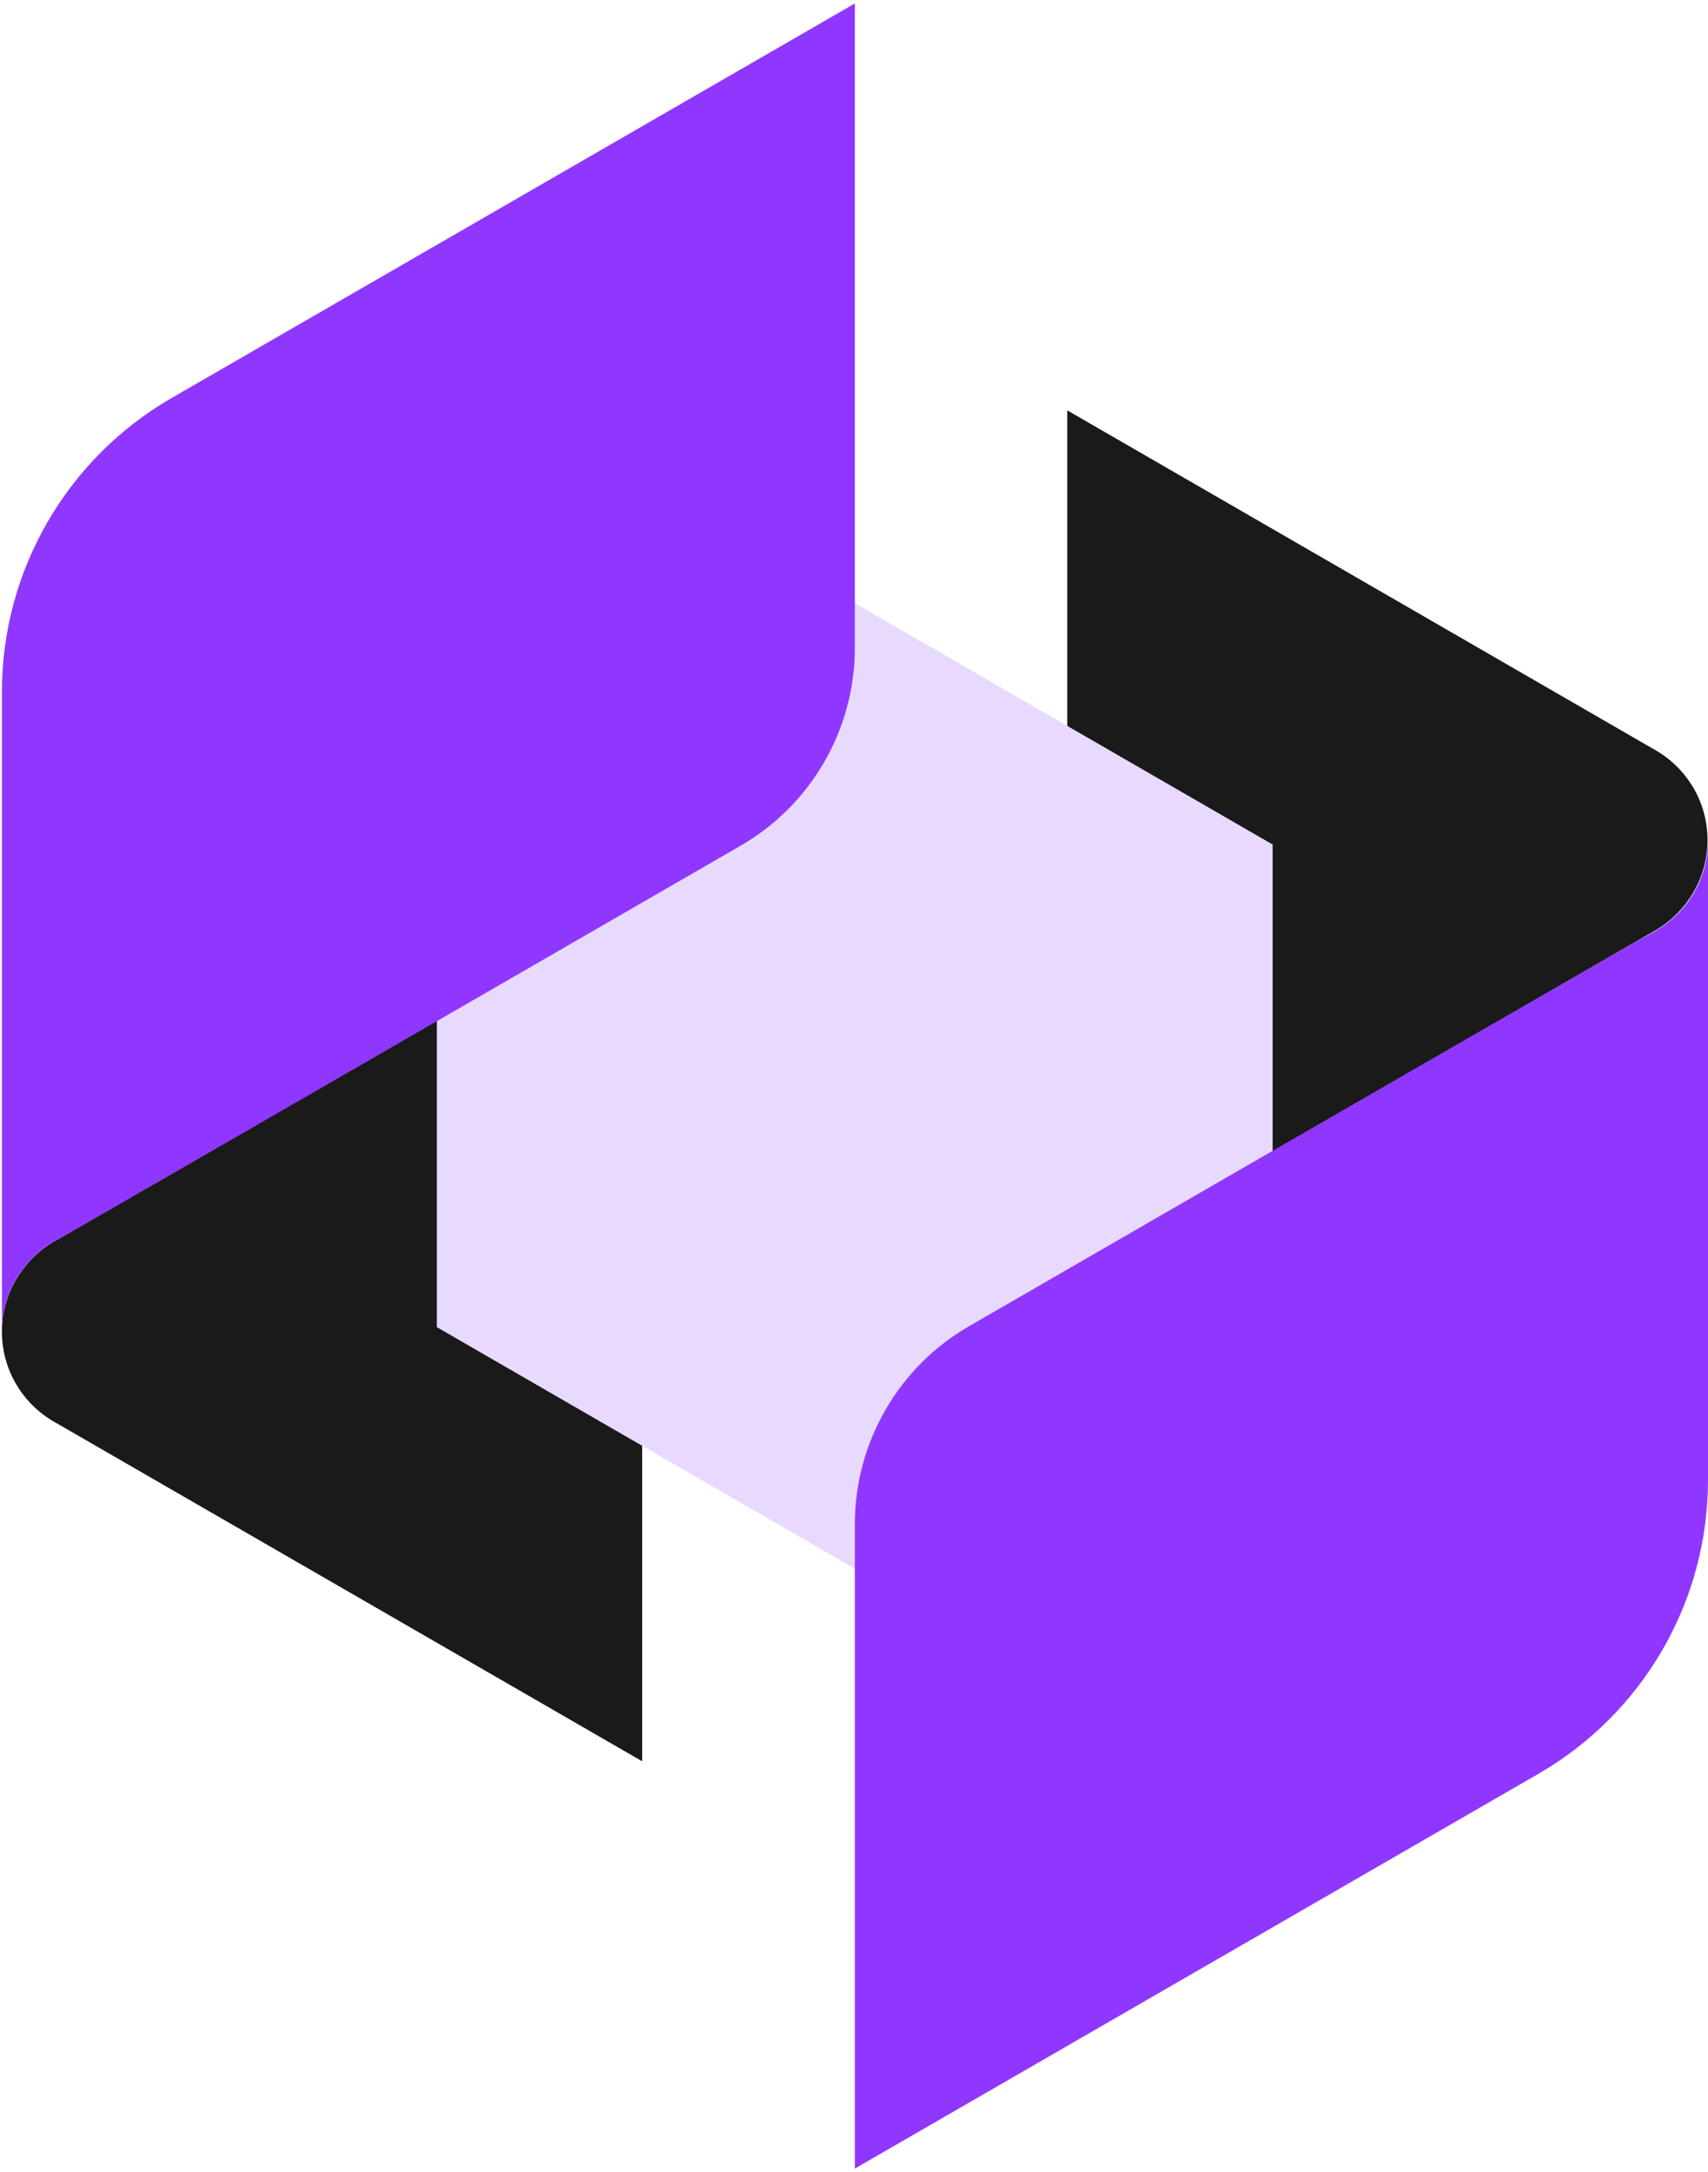
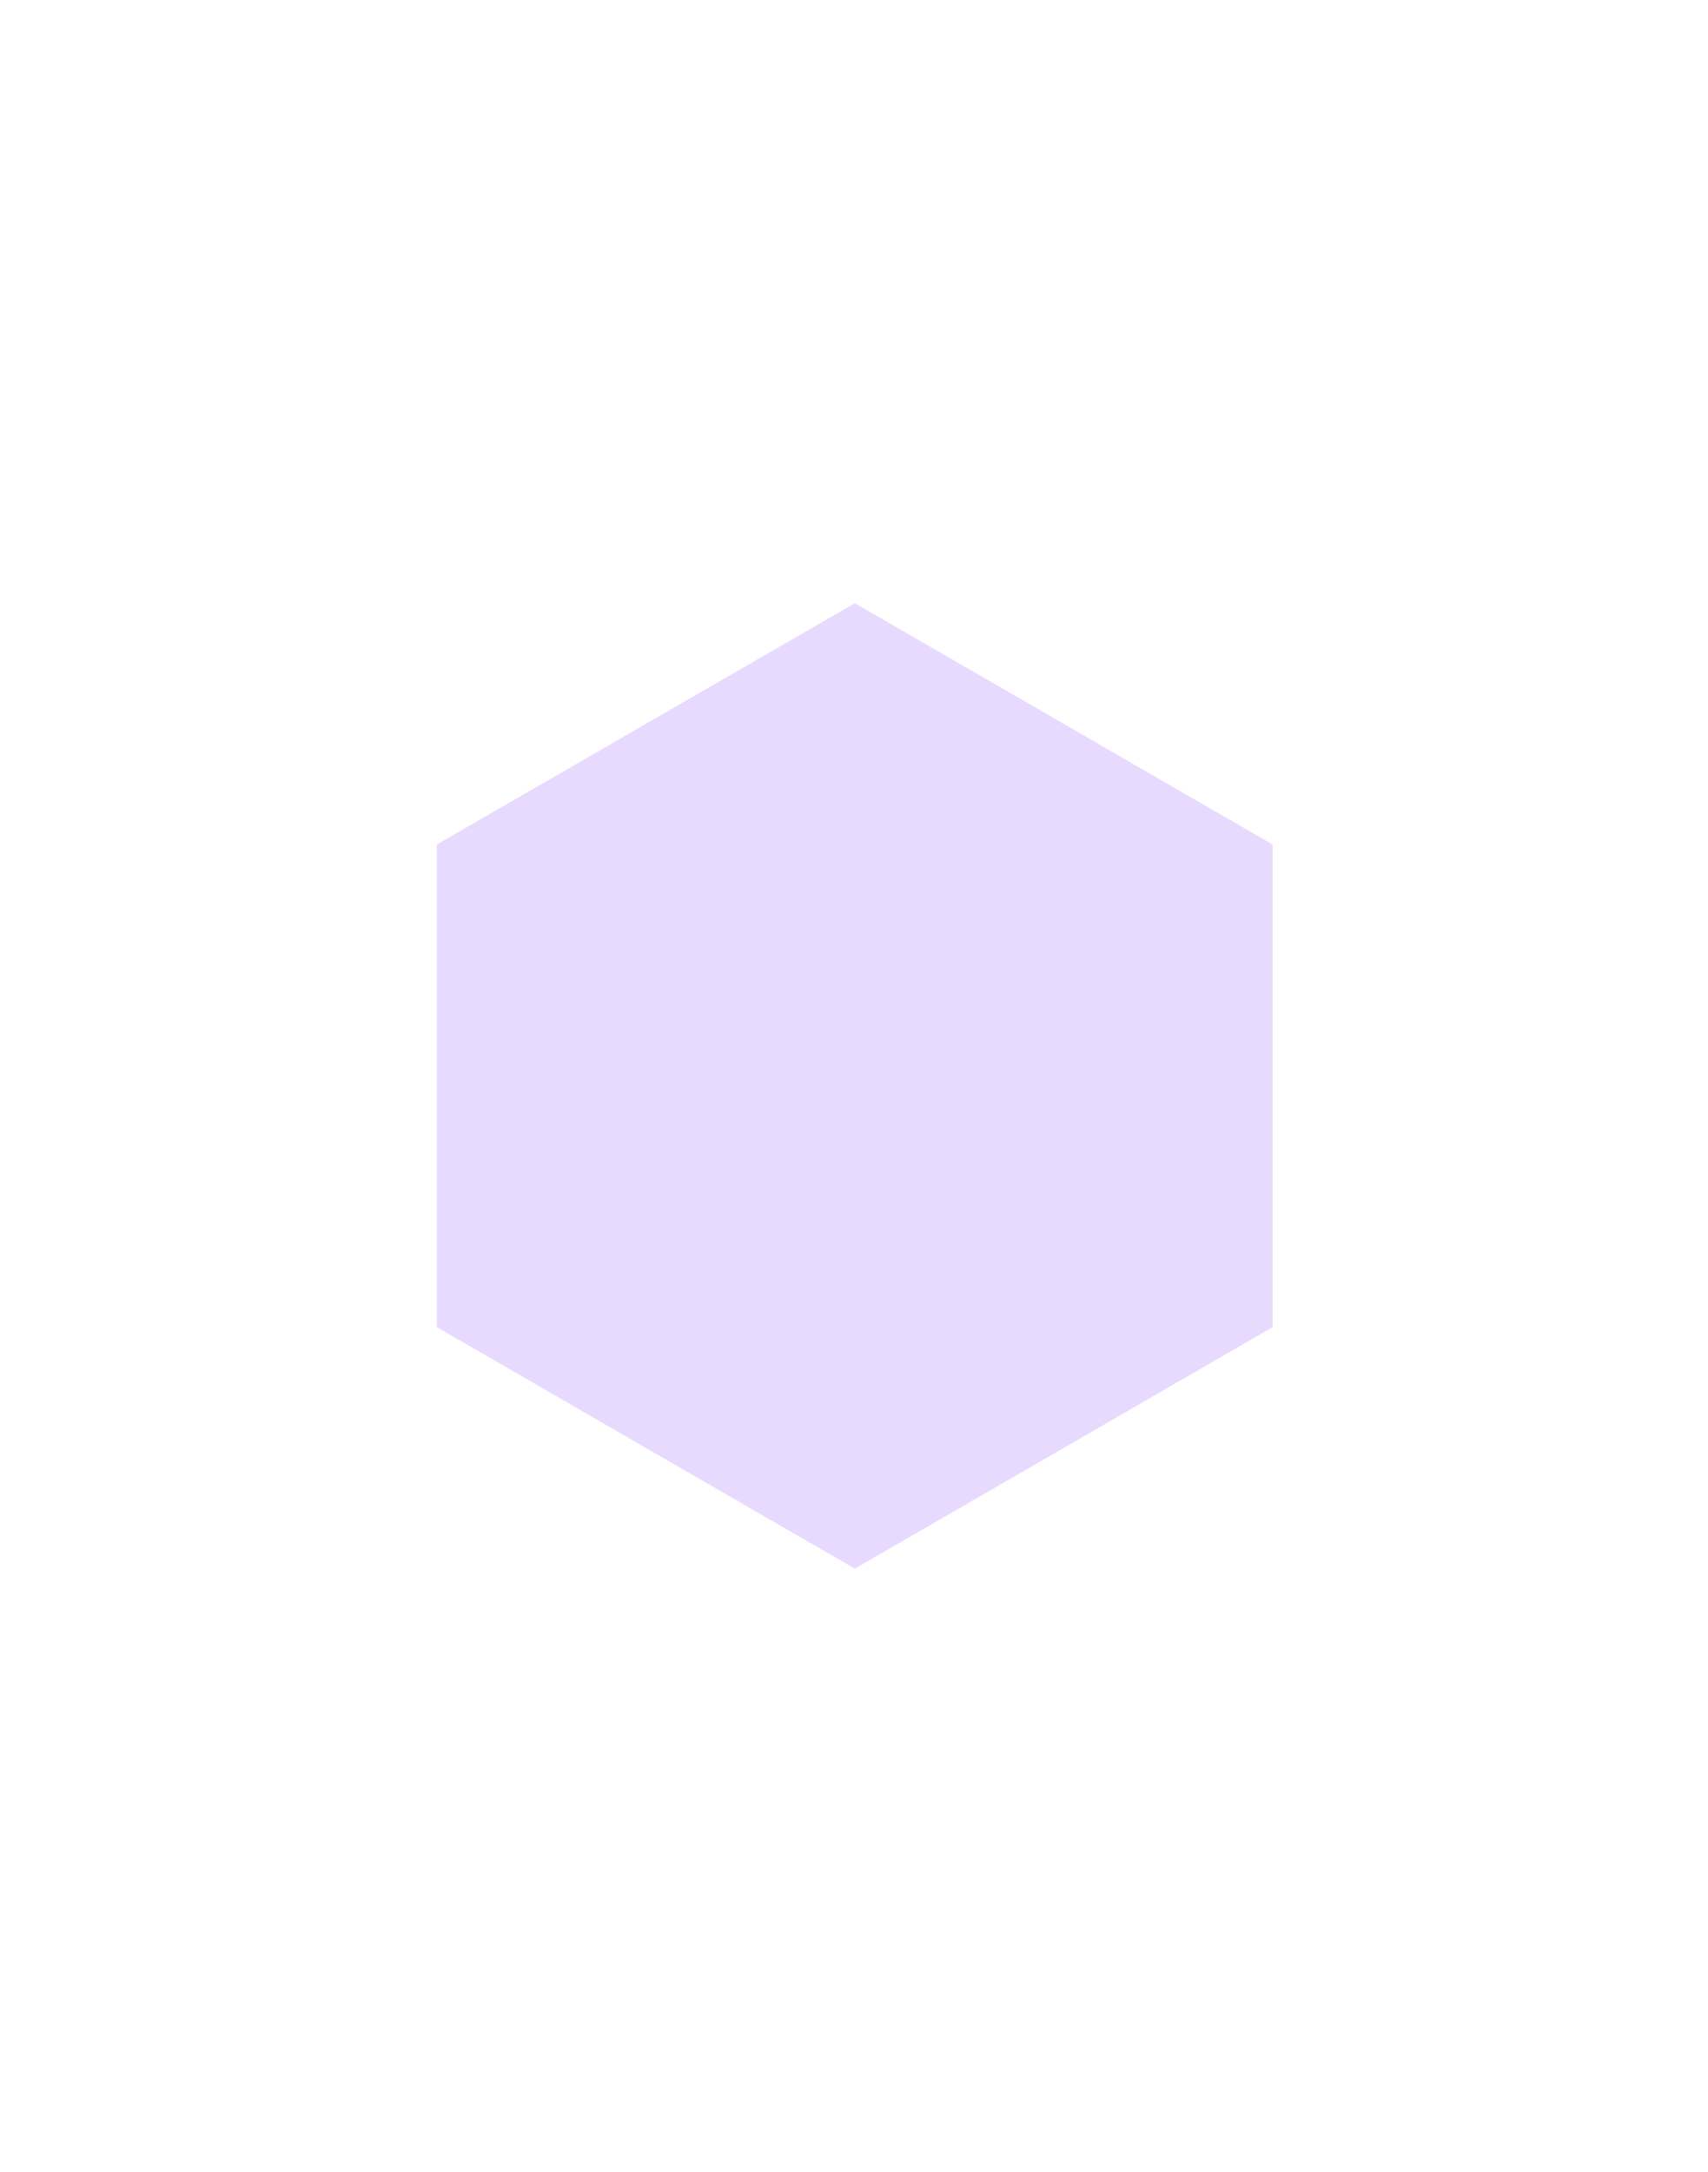
<svg xmlns="http://www.w3.org/2000/svg" width="343" height="436" viewBox="0 0 343 436" fill="none">
-   <path d="M214.33 254.987V82.38L331.841 150.247C332.255 150.477 332.622 150.66 333.035 150.936C338.959 154.609 342.908 161.176 342.908 168.66C342.908 176.145 338.867 182.849 332.852 186.522C332.576 186.706 332.3 186.89 331.979 187.028C292.763 209.665 253.546 232.303 214.284 254.987H214.33Z" fill="#1A1A1A" />
-   <path d="M128.963 181.013V353.573L11.452 285.752C11.039 285.523 10.671 285.339 10.258 285.063C4.334 281.39 0.385 274.824 0.385 267.339C0.385 259.854 4.426 253.15 10.442 249.477C10.717 249.293 10.993 249.109 11.314 248.972C50.531 226.334 89.747 203.696 129.009 181.013H128.963Z" fill="#1A1A1A" />
  <path d="M255.567 266.42V169.533L171.67 121.089L87.727 169.533V266.42L171.67 314.91L255.567 266.42Z" fill="#E8DAFF" />
-   <path d="M171.67 0.691V130.043C171.67 146.436 162.899 161.635 148.663 169.808C56.546 223.028 15.08 246.905 11.314 248.971C11.223 248.971 10.901 249.201 10.442 249.476C4.426 253.104 0.385 259.762 0.385 267.293V138.859C0.385 114.569 13.381 92.069 34.458 79.9L171.67 0.691Z" fill="#9037FF" />
-   <path d="M171.669 435.308V305.957C171.669 289.564 180.44 274.365 194.676 266.191C286.793 212.972 328.259 189.095 332.071 187.074C332.162 187.074 332.484 186.845 332.943 186.569C338.959 182.896 343 176.284 343 168.707V297.14C343 321.477 330.004 343.931 308.927 356.099L171.715 435.308H171.669Z" fill="#9037FF" />
</svg>